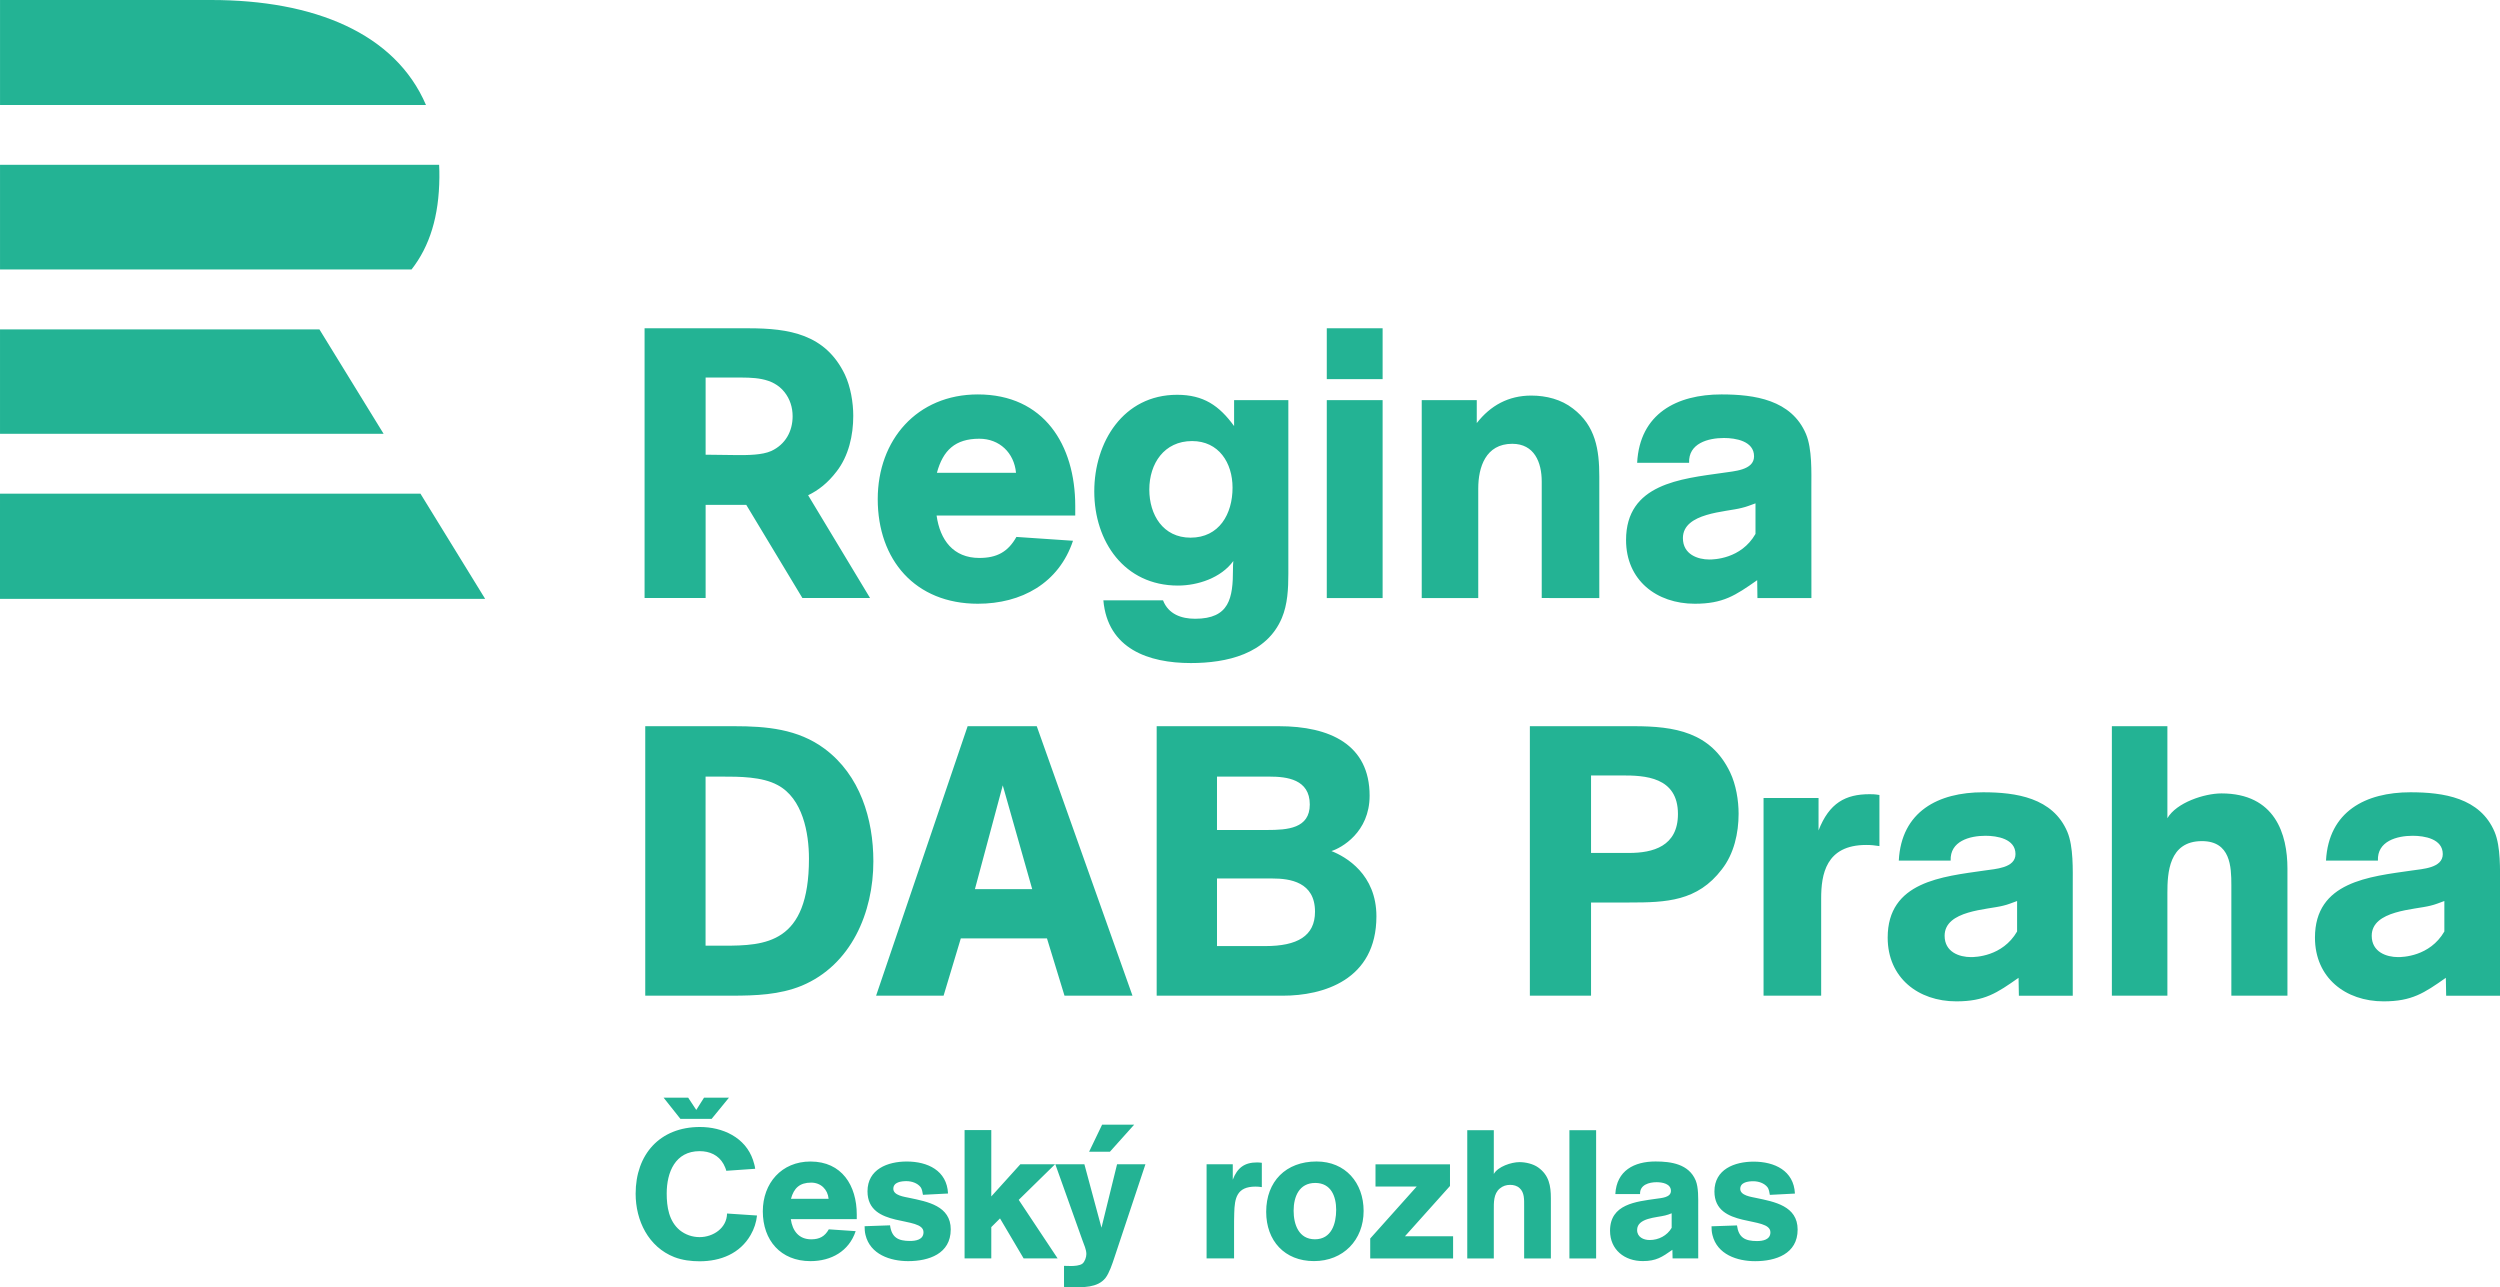
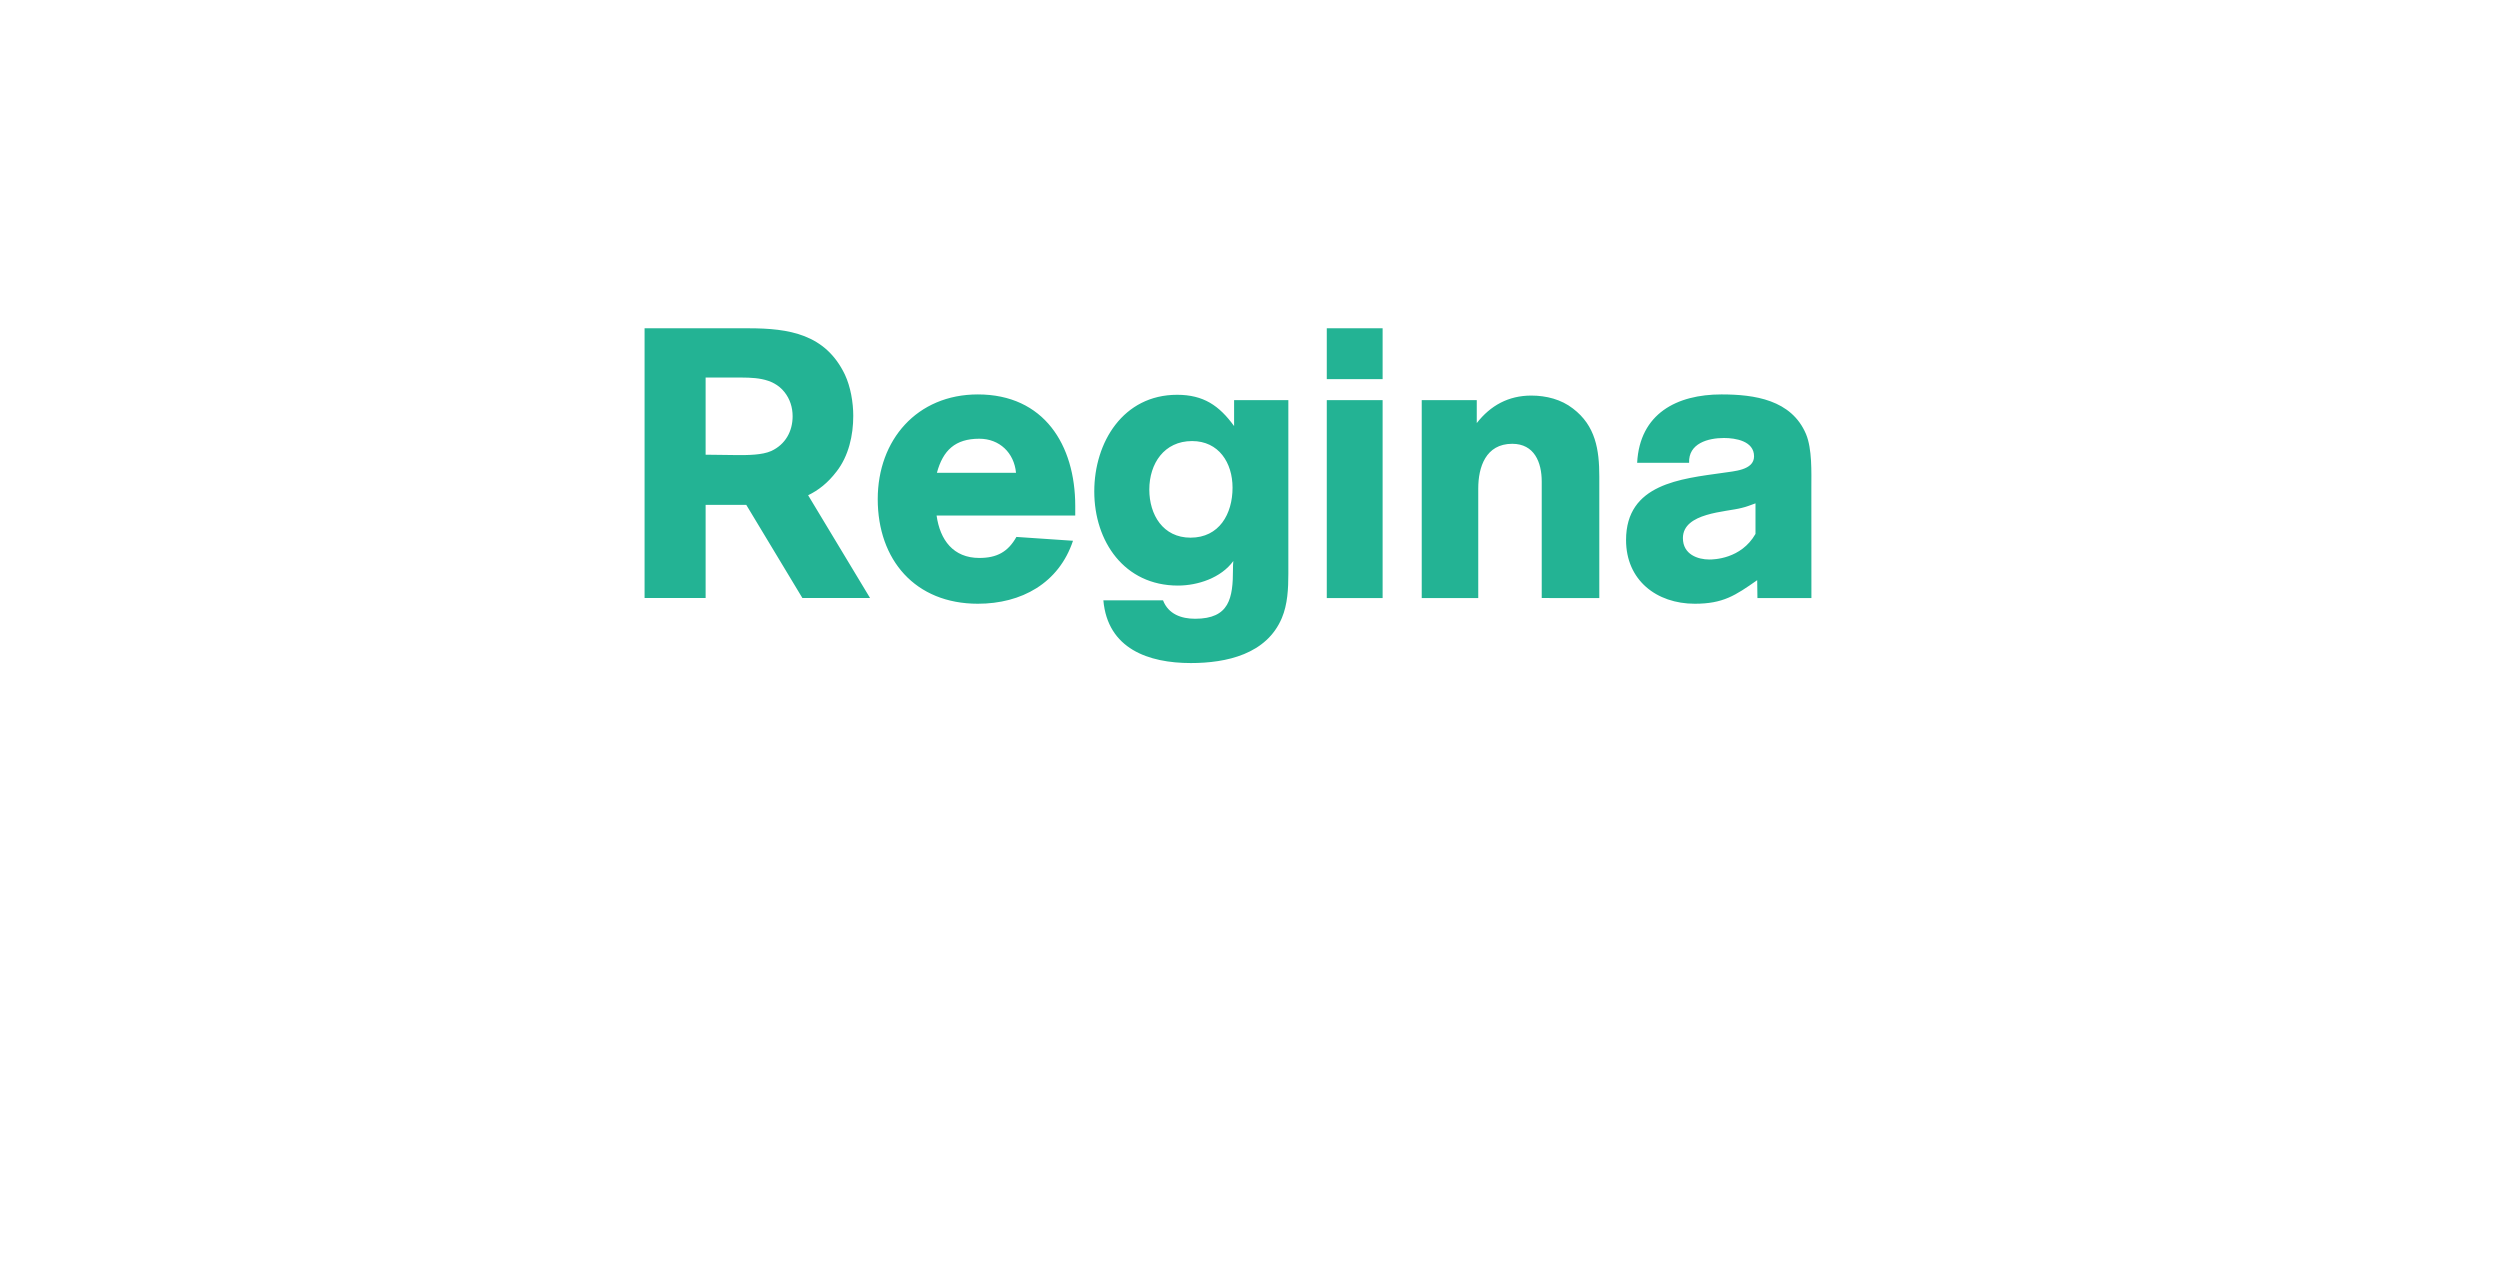
<svg xmlns="http://www.w3.org/2000/svg" width="200mm" height="102.98mm" version="1.1" viewBox="0 0 200 102.98">
  <g transform="translate(332.08 36.461)" fill="#23b394">
-     <path d="m-315.19-36.461h-16.888v8.398h34.076c-2.46-5.739-8.944-8.398-17.188-8.398m16.035 21.558h-32.923v-8.372h35.128c0.017 0.33 0.026 0.66 0.021 0.999-0.026 3.116-0.775 5.515-2.227 7.372m-32.923 4.793v8.354h30.688l-5.136-8.354zm0 13.143h33.635l5.176 8.415h-38.813z" stroke-width="2.396" />
    <path d="m-265.16 1.266c0.978-1.254 1.341-2.904 1.341-4.459 0-1.076-0.214-2.327-0.669-3.3-1.558-3.24-4.459-3.705-7.722-3.705h-8.304v21.576h4.884v-7.452h3.25l4.49 7.452h5.413l-4.953-8.219c0.822-0.397 1.579-0.986 2.269-1.893m-3.509-4.432c0 1.222-0.584 2.264-1.708 2.785-0.733 0.328-1.867 0.328-2.658 0.328-0.854 0-1.737-0.032-2.594-0.032v-6.172h2.351c1.404 0 2.994-0.056 3.964 1.171 0.431 0.545 0.645 1.214 0.645 1.92m22.61 7.949v-0.762c0-4.898-2.507-8.928-7.791-8.928-4.866 0-8.01 3.636-8.01 8.375 0 4.863 2.996 8.37 8.01 8.37 3.483 0 6.476-1.637 7.611-5.038l-4.527-0.307c-0.669 1.195-1.56 1.682-2.967 1.682-2.079 0-3.144-1.433-3.419-3.393zm-11.067-3.422c0.487-1.806 1.47-2.724 3.393-2.724 1.621 0 2.785 1.132 2.935 2.724zm23.775-5.81v2.073c-1.193-1.642-2.449-2.502-4.559-2.502-4.311 0-6.627 3.792-6.627 7.733 0 4.004 2.409 7.529 6.691 7.529 1.592 0 3.454-0.614 4.435-1.965-0.029 0.217-0.029 0.428-0.029 0.643 0 2.322-0.275 3.977-3.028 3.977-1.1 0-2.142-0.365-2.568-1.473h-4.773c0.341 3.877 3.61 5.017 7 5.017 2.845 0 6.059-0.706 7.28-3.607 0.46-1.095 0.518-2.346 0.518-3.544v-13.881zm-0.124 7c0 2.11-1.068 4.001-3.361 4.001-2.2 0-3.298-1.827-3.298-3.848 0-2.076 1.187-3.88 3.422-3.88 2.134 0 3.237 1.737 3.237 3.726m12.006-7h-4.467v15.832h4.467zm0-5.749h-4.467v4.07h4.467zm17.335 21.582v-9.719c0-2.145-0.296-4.065-2.108-5.442-0.936-0.73-2.134-1.037-3.337-1.037-1.822 0-3.263 0.796-4.358 2.2v-1.835h-4.403v15.832h4.522v-8.769c0-1.679 0.584-3.57 2.719-3.57 1.772 0 2.359 1.486 2.359 3.017v9.322zm12.495-5.13c-1.156 2.018-3.364 2.047-3.697 2.047-0.907 0-2.11-0.399-2.11-1.711 0-2.047 3.459-2.079 4.715-2.42 0.391-0.09 0.674-0.214 1.092-0.362zm4.469-3.671c0-1.285 0.069-3.12-0.426-4.313-1.164-2.753-4.131-3.176-6.765-3.176-3.565 0-6.537 1.526-6.746 5.469h4.157c-0.066-1.555 1.523-1.983 2.787-1.983 0.939 0 2.409 0.246 2.409 1.465 0 1.132-1.655 1.187-2.449 1.317-3.425 0.484-7.791 0.881-7.791 5.382 0 3.21 2.436 5.096 5.498 5.096 2.269 0 3.245-0.661 4.993-1.886l0.019 1.431h4.318z" stroke-width="1.44" />
-     <path d="m-280.46 21.634v21.559h6.919c1.897 0 3.824-0.069 5.595-0.795 3.964-1.654 5.735-5.859 5.735-9.955 0-3.388-1.068-6.9-3.903-9.006-2.135-1.588-4.667-1.802-7.231-1.802zm4.826 4.033h1.3c1.403 0 3.213 0 4.461 0.676 2.016 1.065 2.51 3.84 2.51 5.891 0 6.808-3.488 6.961-6.842 6.961h-1.43zm26.494-4.033h-5.529l-7.323 21.559h5.399l1.377-4.58h6.895l1.401 4.58h5.439zm-4.947 13.037 2.228-8.303 2.355 8.303zm14.541 8.523h10.103c3.174 0 7.476-1.226 7.476-6.348 0-3.362-2.434-4.767-3.599-5.222 0.793-0.246 3.055-1.496 3.055-4.429 0-4.091-3.174-5.56-7.27-5.56h-9.765zm4.826-17.526h4.21c1.377 0 3.213 0.214 3.213 2.23 0 1.924-1.784 2.04-3.42 2.04h-4.004zm0 8.15h4.432c1.403 0 3.409 0.277 3.409 2.656 0 1.958-1.432 2.751-3.969 2.751h-3.872zm25.029-12.183v21.559h4.894v-7.455h3.081c2.928 0 5.436-0.09 7.384-2.653 0.975-1.247 1.34-2.902 1.34-4.45 0-1.076-0.209-2.323-0.674-3.301-1.543-3.237-4.45-3.7-7.714-3.7zm4.894 3.94h2.492c1.773 0 4.461 0.092 4.461 3.084 0 2.595-2.008 3.116-3.914 3.116h-3.039zm18.201 1.805h-4.4v15.814h4.609v-7.785c0-1.892 0.362-4.273 3.599-4.273 0.407 0 0.637 0.026 1.062 0.09v-4.088c-0.386-0.063-0.571-0.063-0.788-0.063-1.927 0-3.227 0.7-4.083 2.899zm15.883 10.679c-1.171 2.016-3.369 2.048-3.692 2.048-0.922 0-2.106-0.396-2.106-1.707 0-2.051 3.446-2.077 4.699-2.41 0.399-0.095 0.669-0.217 1.099-0.37zm4.453-3.66c0-1.279 0.063-3.116-0.428-4.302-1.157-2.751-4.128-3.176-6.742-3.176-3.581 0-6.541 1.525-6.747 5.465h4.149c-0.066-1.556 1.52-1.985 2.785-1.985 0.928 0 2.402 0.24 2.402 1.464 0 1.131-1.649 1.187-2.445 1.311-3.422 0.492-7.78 0.885-7.78 5.373 0 3.214 2.445 5.098 5.489 5.098 2.267 0 3.24-0.661 4.981-1.884l0.026 1.432h4.31zm17.175 8.795v-10.167c0-2.748-0.975-6.015-5.283-6.015-1.353 0-3.599 0.732-4.321 1.985v-7.363h-4.442v21.559h4.442v-8.213c0-1.588 0.108-4.152 2.762-4.152 2.289 0 2.355 2.043 2.355 3.515v8.85zm12.553-5.135c-1.171 2.016-3.367 2.048-3.705 2.048-0.912 0-2.106-0.396-2.106-1.707 0-2.051 3.457-2.077 4.709-2.41 0.402-0.095 0.671-0.217 1.102-0.37zm4.453-3.66c0-1.279 0.063-3.116-0.431-4.302-1.157-2.751-4.115-3.176-6.736-3.176-3.581 0-6.543 1.525-6.755 5.465h4.154c-0.069-1.556 1.52-1.985 2.783-1.985 0.933 0 2.405 0.24 2.405 1.464 0 1.131-1.652 1.187-2.447 1.311-3.42 0.492-7.778 0.885-7.778 5.373 0 3.214 2.447 5.098 5.489 5.098 2.262 0 3.243-0.661 4.981-1.884l0.026 1.432h4.31z" stroke-width="1.439" />
-     <path d="m-275.15 53.049h-2.497l-1.344-1.695h1.965l0.648 0.981 0.619-0.981h1.994zm49.964 7.276c0 1.121-0.381 2.357-1.701 2.357-1.296 0-1.703-1.19-1.703-2.283 0-1.119 0.436-2.224 1.73-2.224 1.267 0 1.674 1.077 1.674 2.15m2.195 0.09c0-2.253-1.455-3.957-3.766-3.957-2.444 0-4.028 1.587-4.028 4.028 0 2.312 1.47 3.941 3.824 3.941 2.341 0 3.97-1.687 3.97-4.012m-8.143-1.907v-1.946c-0.13-0.015-0.246-0.029-0.378-0.029-1.016 0-1.584 0.434-1.946 1.381v-1.235h-2.095v7.53h2.198v-2.454c0-0.378 0-0.772 0.013-1.151 0.029-1.219 0.204-2.137 1.701-2.137 0.175 0 0.336 0.013 0.508 0.042m-16.339 5.7-3.11-4.681 2.907-2.848h-2.777l-2.325 2.573v-5.308h-2.137v10.265h2.137v-2.502l0.698-0.696 1.888 3.198zm-8.548-2.312c0-1.891-1.859-2.224-3.314-2.529-0.394-0.087-1.28-0.19-1.28-0.727 0-0.537 0.64-0.611 1.047-0.611 0.407 0 0.873 0.145 1.135 0.479 0.116 0.145 0.159 0.439 0.188 0.614l2.007-0.103c-0.087-1.846-1.642-2.56-3.301-2.56-1.526 0-3.142 0.611-3.142 2.386 0 3.01 4.48 1.92 4.48 3.272 0 0.595-0.611 0.698-1.077 0.698-0.96 0-1.468-0.278-1.6-1.251l-2.034 0.071c0 0.249 0.013 0.452 0.071 0.698 0.378 1.558 1.978 2.095 3.417 2.095 1.642 0 3.401-0.584 3.401-2.531m-9.77-2.457h-3.01c0.233-0.857 0.698-1.293 1.616-1.293 0.77 0 1.322 0.537 1.394 1.293m2.253 1.629v-0.363c0-2.328-1.19-4.247-3.705-4.247-2.312 0-3.811 1.732-3.811 3.986 0 2.312 1.426 3.983 3.811 3.983 1.656 0 3.081-0.786 3.618-2.399l-2.15-0.145c-0.32 0.569-0.743 0.799-1.41 0.799-0.989 0-1.5-0.682-1.629-1.613zm-7.982-0.291-2.396-0.159c-0.015 1.161-1.105 1.888-2.195 1.888-0.582 0-1.135-0.191-1.587-0.553-0.873-0.727-1.045-1.875-1.045-2.936 0-1.701 0.682-3.388 2.632-3.388 0.799 0 1.51 0.307 1.917 1.034 0.087 0.175 0.175 0.349 0.217 0.537l2.312-0.161c-0.027-0.246-0.101-0.465-0.172-0.698-0.611-1.814-2.428-2.645-4.247-2.645-3.211 0-5.144 2.195-5.144 5.337 0 2.15 1.018 4.258 3.095 5.073 0.64 0.246 1.338 0.333 2.023 0.333 1.671 0 3.227-0.611 4.084-2.108 0.278-0.479 0.452-1.016 0.508-1.555m73.172 0.987c-0.362 0.627-1.047 0.976-1.759 0.976-0.495 0-1.005-0.235-1.005-0.801 0-0.976 1.558-0.989 2.24-1.164 0.175-0.042 0.349-0.1 0.524-0.175zm2.124-1.743c0-0.614 0.029-1.486-0.204-2.052-0.553-1.309-1.962-1.513-3.213-1.513-1.701 0-3.113 0.727-3.213 2.605h1.978c-0.029-0.743 0.727-0.947 1.322-0.947 0.45 0 1.148 0.116 1.148 0.698 0 0.537-0.786 0.566-1.161 0.624-1.629 0.233-3.711 0.423-3.711 2.56 0 1.526 1.164 2.428 2.618 2.428 1.076 0 1.542-0.32 2.37-0.902l0.015 0.685h2.052zm7.953 1.883c0-1.891-1.859-2.224-3.311-2.529-0.394-0.087-1.28-0.19-1.28-0.727 0-0.537 0.64-0.611 1.045-0.611 0.41 0 0.873 0.146 1.135 0.479 0.116 0.146 0.161 0.439 0.188 0.611l2.007-0.103c-0.087-1.843-1.642-2.555-3.301-2.555-1.526 0-3.139 0.608-3.139 2.383 0 3.01 4.478 1.917 4.478 3.272 0 0.595-0.611 0.698-1.074 0.698-0.96 0-1.47-0.278-1.6-1.251l-2.037 0.071c0 0.249 0.013 0.45 0.074 0.698 0.378 1.555 1.976 2.092 3.414 2.092 1.645 0 3.401-0.579 3.401-2.529m-16.121 2.312h-2.137v-10.262h2.137zm-5.758 0v-4.216c0-0.479 0.029-1.061-0.362-1.41-0.204-0.19-0.481-0.262-0.756-0.262-0.32 0-0.582 0.087-0.83 0.291-0.508 0.423-0.479 1.132-0.479 1.73v3.867h-2.124v-10.262h2.124v3.502c0.333-0.595 1.41-0.947 2.05-0.947 0.495 0 1.09 0.135 1.497 0.423 0.873 0.624 1.018 1.468 1.018 2.473v4.811zm-12.314 0v-1.597l3.721-4.16h-3.298v-1.772h5.959v1.73l-3.605 4.025h3.853v1.775zm-18.882-10.706h-2.566l-1.042 2.169h1.664zm0.899 3.169h-2.269l-1.248 5.075-1.367-5.075h-2.325l2.179 6.107c0.116 0.333 0.304 0.711 0.304 1.076 0 0.246-0.116 0.608-0.317 0.77-0.206 0.161-0.656 0.188-0.905 0.188-0.188 0-0.376-0.013-0.566-0.013v1.687c0.19 0 0.378 0.027 0.566 0.027 0.931 0 2.111 0.058 2.748-0.741 0.307-0.391 0.555-1.148 0.714-1.629z" stroke-width="1.44" />
  </g>
</svg>